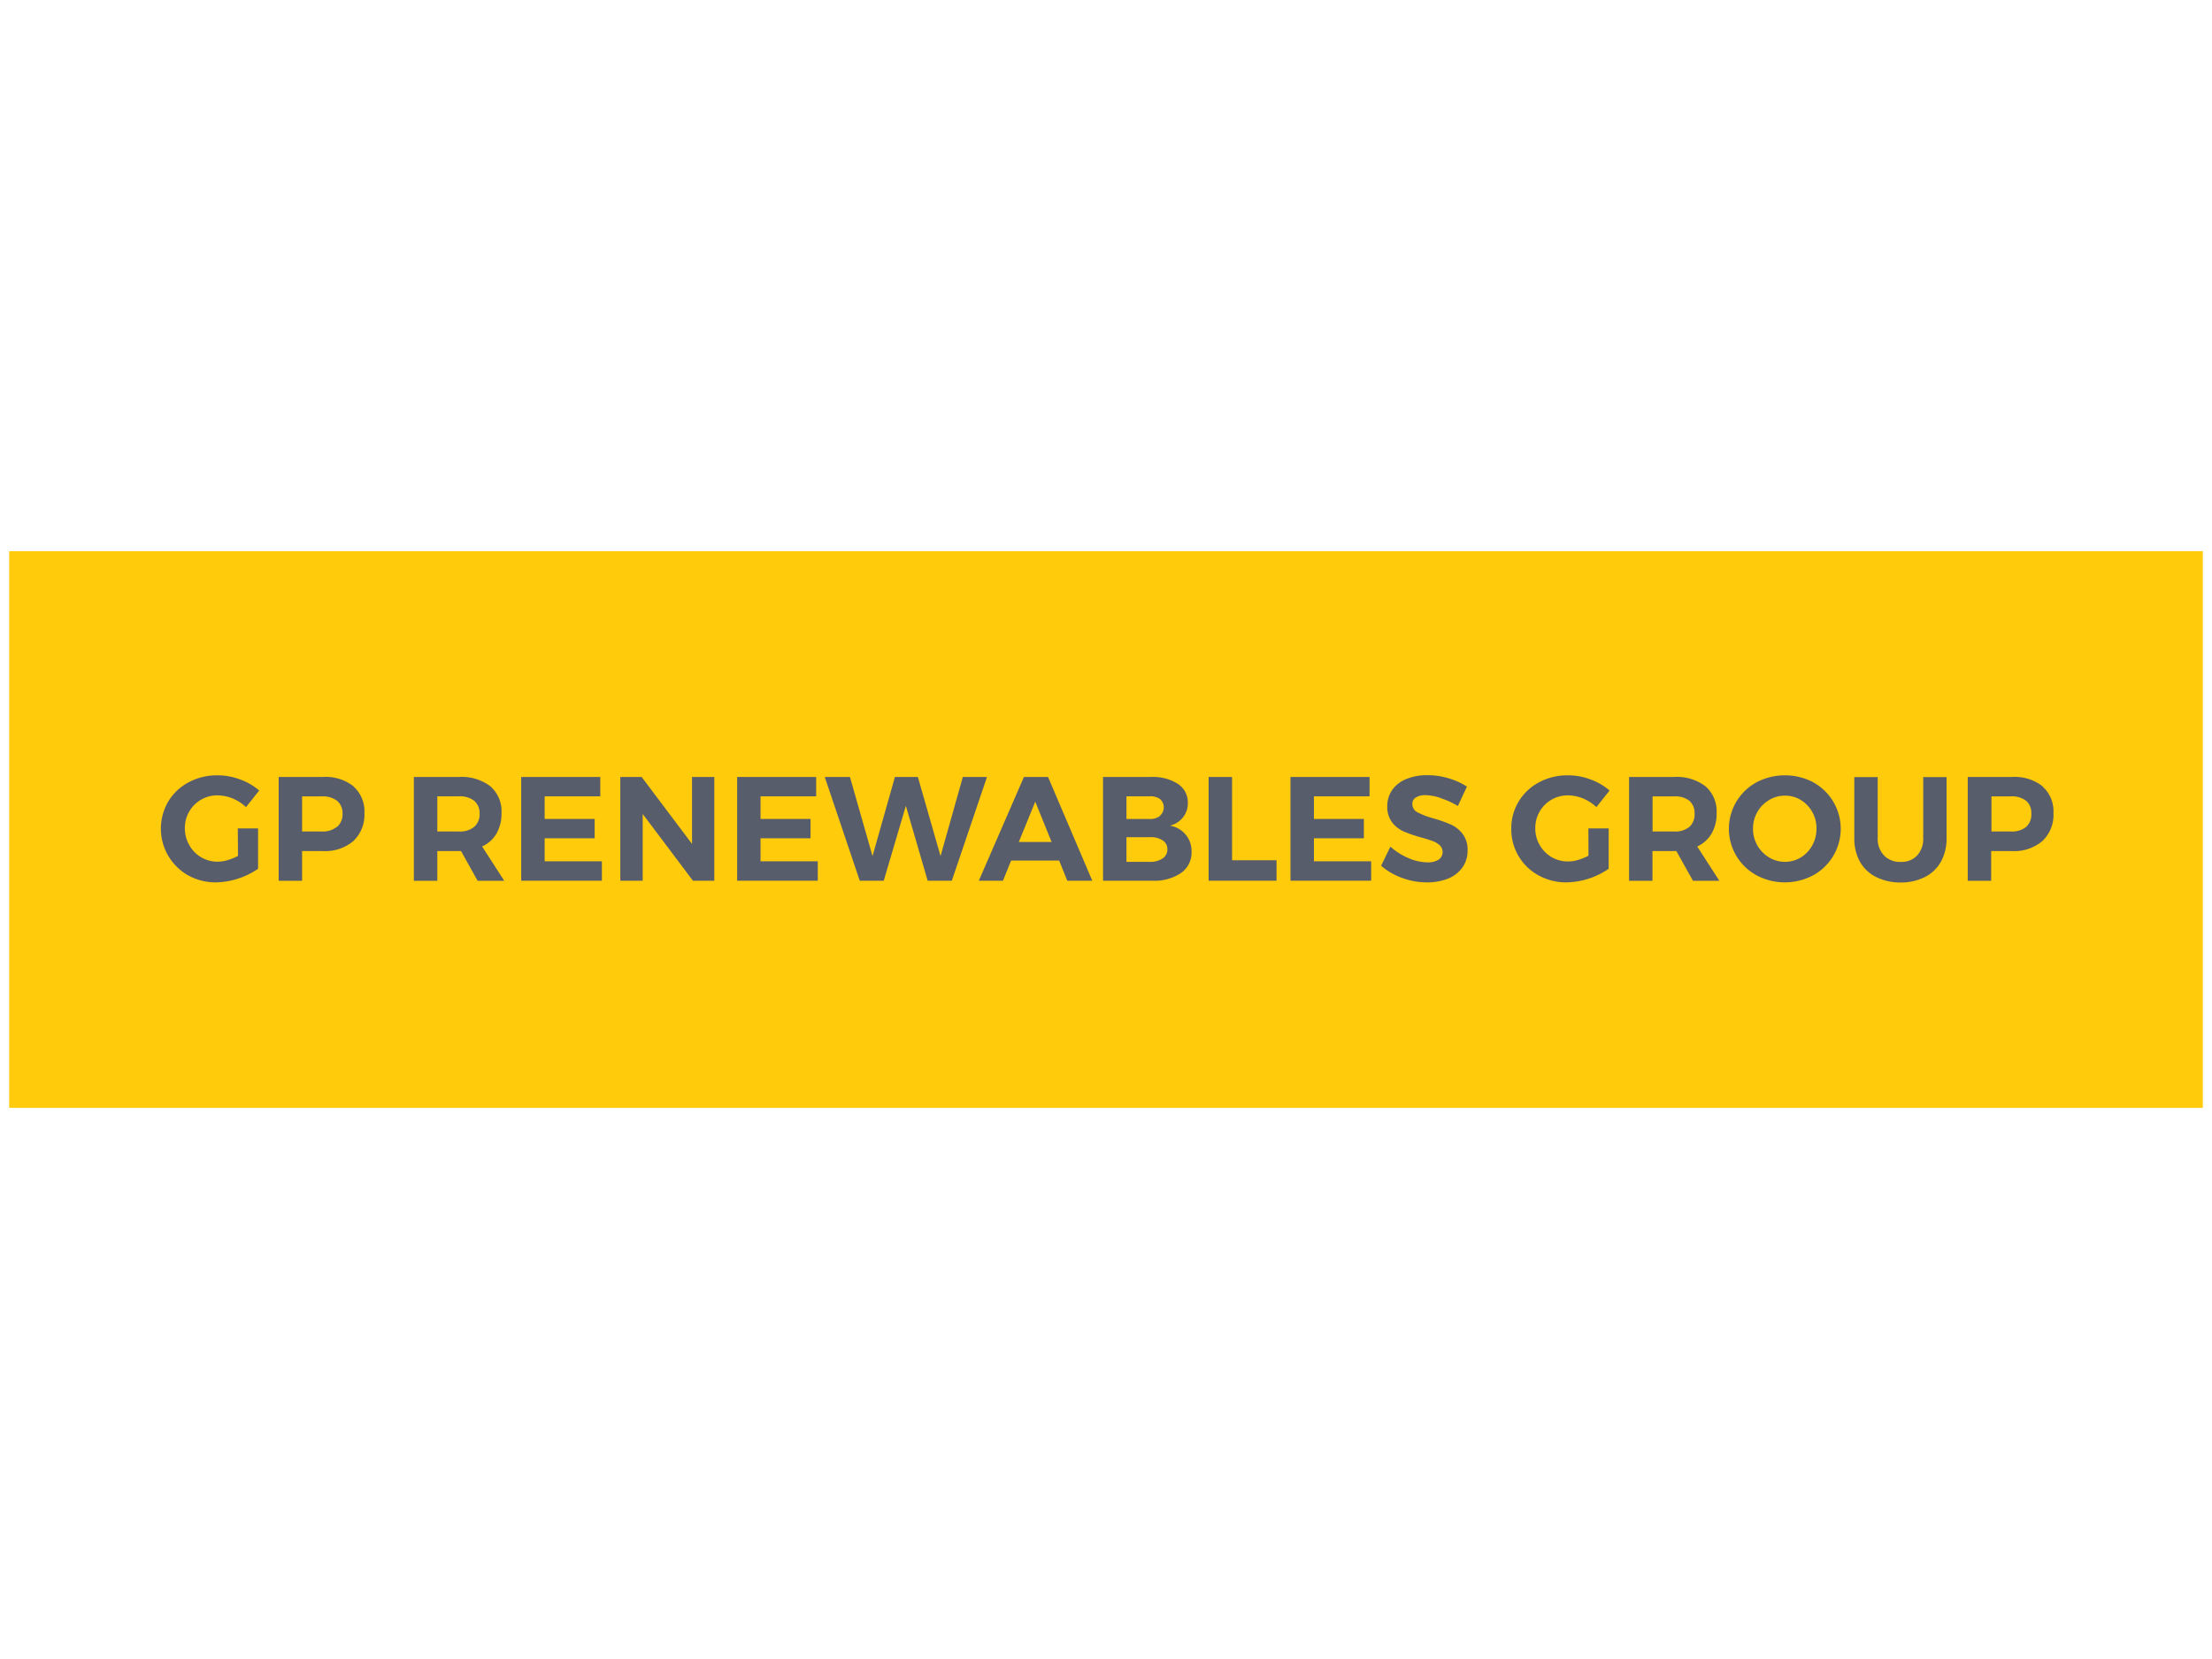
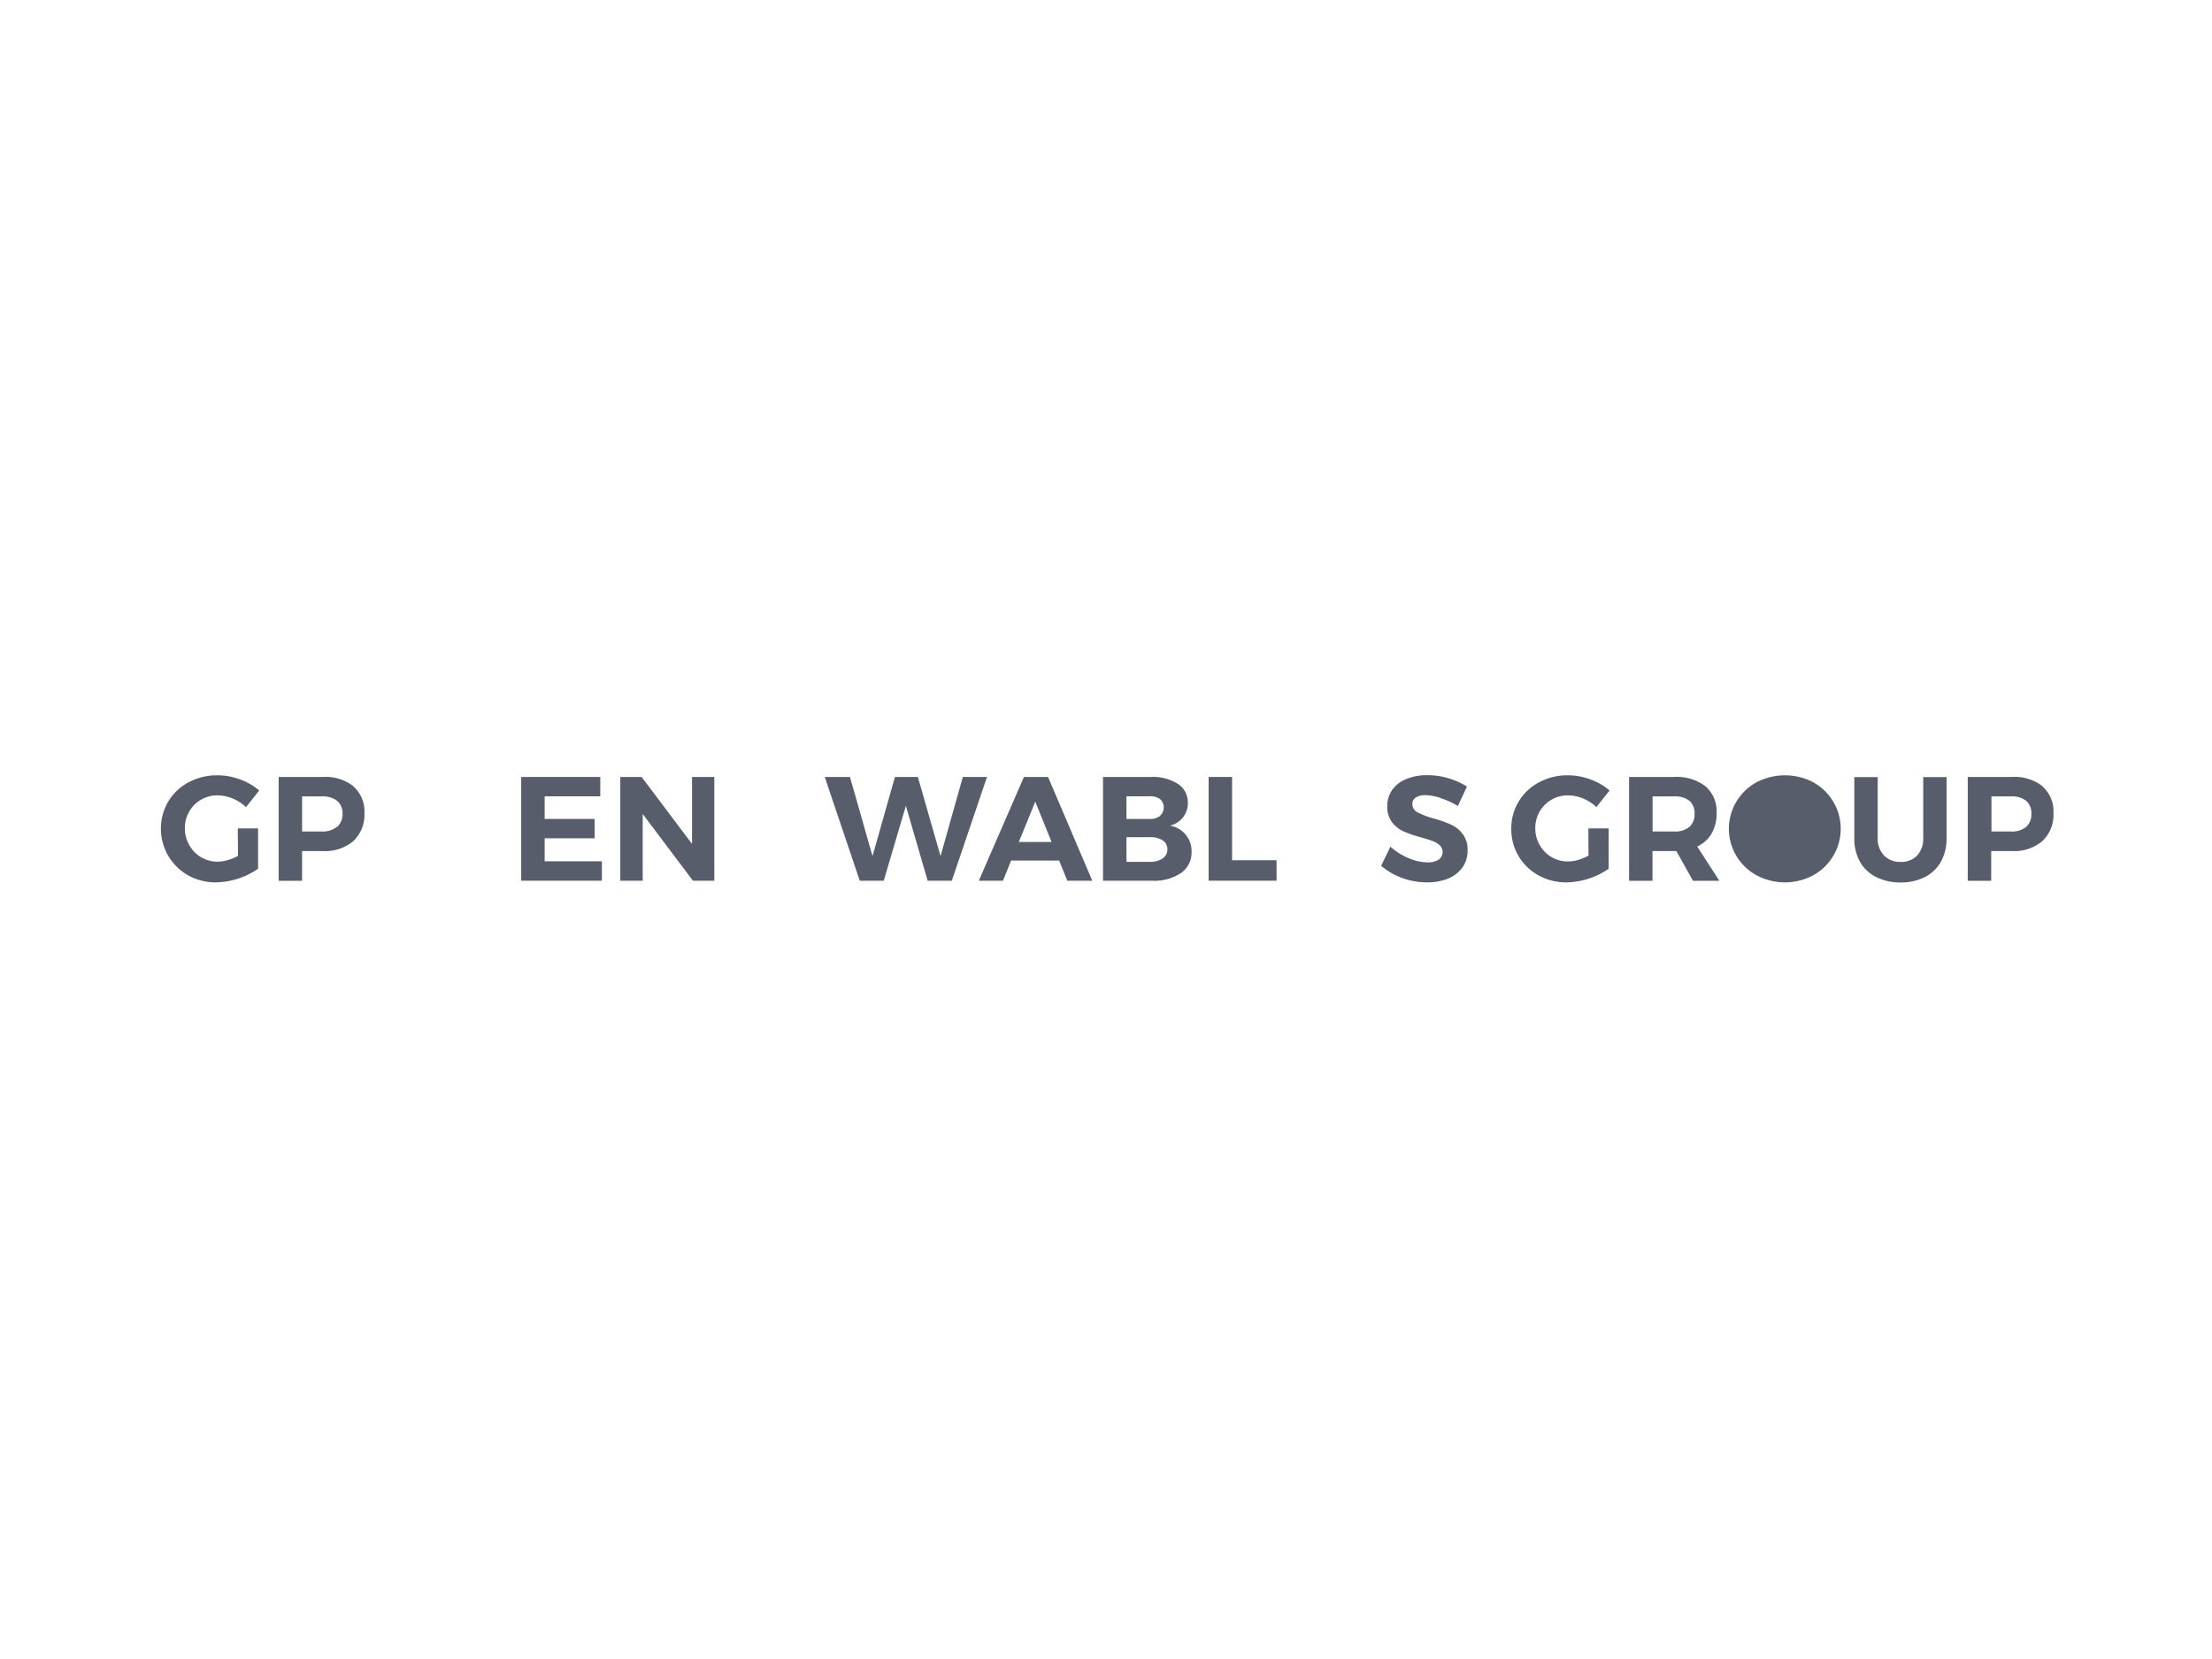
<svg xmlns="http://www.w3.org/2000/svg" id="PLACE" viewBox="0 0 400 300">
  <defs>
    <style>.cls-1{fill:#ffcb0b;}.cls-2{fill:#585d6b;}</style>
  </defs>
-   <rect class="cls-1" x="1.66" y="99.67" width="396.68" height="100.67" />
  <path class="cls-2" d="M43,149.8h3.67v7.3a13.93,13.93,0,0,1-7.62,2.46A10.23,10.23,0,0,1,34,158.28a9.7,9.7,0,0,1-3.57-13.35,9.49,9.49,0,0,1,3.69-3.47,10.82,10.82,0,0,1,5.21-1.26,11.52,11.52,0,0,1,4.09.75,10.73,10.73,0,0,1,3.45,2l-2.38,3a8,8,0,0,0-2.42-1.56,7.22,7.22,0,0,0-2.74-.56,5.82,5.82,0,0,0-5.12,2.94,5.9,5.9,0,0,0-.78,3,6,6,0,0,0,.8,3.05,5.82,5.82,0,0,0,5.13,3,6.38,6.38,0,0,0,1.8-.28,9.79,9.79,0,0,0,1.88-.77Z" />
  <path class="cls-2" d="M63.9,142.2a6,6,0,0,1,2,4.81,6.57,6.57,0,0,1-2,5.08,7.91,7.91,0,0,1-5.54,1.81H54.63v5.37H50.39V140.5h8a8.15,8.15,0,0,1,5.55,1.7m-3,7.34a3,3,0,0,0,1-2.4,2.89,2.89,0,0,0-1-2.34,4.21,4.21,0,0,0-2.75-.79H54.63v6.35h3.51a4.1,4.1,0,0,0,2.75-.82" />
-   <path class="cls-2" d="M86.37,159.27l-3-5.37H79.08v5.37H74.84V140.5H83a8.53,8.53,0,0,1,5.69,1.7,6,6,0,0,1,2,4.81,7.21,7.21,0,0,1-.9,3.71,5.75,5.75,0,0,1-2.61,2.35l4,6.2Zm-7.29-8.91H83a4.07,4.07,0,0,0,2.73-.82,3,3,0,0,0,1-2.39,2.93,2.93,0,0,0-1-2.36A4.23,4.23,0,0,0,83,144H79.08Z" />
  <polygon class="cls-2" points="94.25 140.5 108.55 140.5 108.55 144 98.49 144 98.49 148.09 107.53 148.09 107.53 151.59 98.49 151.59 98.49 155.75 108.84 155.75 108.84 159.26 94.25 159.26 94.25 140.5" />
  <polygon class="cls-2" points="125.14 140.5 129.17 140.5 129.17 159.26 125.3 159.26 116.22 147.19 116.22 159.26 112.17 159.26 112.17 140.5 116.03 140.5 125.14 152.61 125.14 140.5" />
-   <polygon class="cls-2" points="133.3 140.5 147.59 140.5 147.59 144 137.53 144 137.53 148.09 146.57 148.09 146.57 151.59 137.53 151.59 137.53 155.75 147.88 155.75 147.88 159.26 133.3 159.26 133.3 140.5" />
  <polygon class="cls-2" points="174.11 140.5 178.48 140.5 172.12 159.26 167.75 159.26 163.81 145.72 159.81 159.26 155.47 159.26 149.14 140.5 153.7 140.5 157.78 154.81 161.83 140.5 165.98 140.5 170.08 154.81 174.11 140.5" />
  <path class="cls-2" d="M193,159.26l-1.47-3.64h-8.69l-1.47,3.64H177l8.16-18.76h4.36l8,18.76Zm-8.77-7h5.93l-2.95-7.29Z" />
  <path class="cls-2" d="M213,141.75a4,4,0,0,1,1.8,3.44,4.11,4.11,0,0,1-.87,2.61,4.35,4.35,0,0,1-2.38,1.51,4.62,4.62,0,0,1,3.92,4.75,4.47,4.47,0,0,1-1.91,3.81,8.55,8.55,0,0,1-5.17,1.39h-8.93V140.5h8.63a8.4,8.4,0,0,1,4.91,1.25m-3.23,5.75a2,2,0,0,0,0-3,2.93,2.93,0,0,0-1.89-.5h-4.18v4.1h4.18a2.88,2.88,0,0,0,1.89-.56m.47,7.7a1.93,1.93,0,0,0,.86-1.67,1.86,1.86,0,0,0-.86-1.61,4,4,0,0,0-2.36-.57h-4.18v4.46h4.18a4.06,4.06,0,0,0,2.36-.61" />
  <polygon class="cls-2" points="218.56 140.5 222.8 140.5 222.8 155.56 230.84 155.56 230.84 159.26 218.56 159.26 218.56 140.5" />
-   <polygon class="cls-2" points="233.36 140.5 247.66 140.5 247.66 144 237.6 144 237.6 148.09 246.63 148.09 246.63 151.59 237.6 151.59 237.6 155.75 247.95 155.75 247.95 159.26 233.36 159.26 233.36 140.5" />
  <path class="cls-2" d="M260.56,144.32a9.25,9.25,0,0,0-2.77-.53,3.13,3.13,0,0,0-1.74.41,1.29,1.29,0,0,0-.65,1.17,1.65,1.65,0,0,0,.93,1.52,14.37,14.37,0,0,0,2.85,1.09,24.59,24.59,0,0,1,3.18,1.12,5.62,5.62,0,0,1,2.13,1.7,4.63,4.63,0,0,1,.89,3,5.14,5.14,0,0,1-.95,3.1,6,6,0,0,1-2.62,2,10.19,10.19,0,0,1-3.78.66,12.88,12.88,0,0,1-4.48-.8,12.15,12.15,0,0,1-3.8-2.2l1.68-3.46a11.5,11.5,0,0,0,3.27,2.07,8.83,8.83,0,0,0,3.38.77,3.67,3.67,0,0,0,2.06-.48,1.69,1.69,0,0,0,.24-2.58,3.83,3.83,0,0,0-1.26-.77c-.51-.19-1.21-.42-2.11-.67a25.21,25.21,0,0,1-3.15-1.07,5.55,5.55,0,0,1-2.11-1.64,4.58,4.58,0,0,1-.88-2.92,5,5,0,0,1,.91-3,5.82,5.82,0,0,1,2.55-1.95,9.74,9.74,0,0,1,3.81-.68,12.9,12.9,0,0,1,3.8.56,12.54,12.54,0,0,1,3.33,1.5l-1.64,3.51a14.2,14.2,0,0,0-3.07-1.4" />
  <path class="cls-2" d="M287.23,149.8h3.67v7.3a13.86,13.86,0,0,1-7.61,2.46,10.27,10.27,0,0,1-5.1-1.28,9.45,9.45,0,0,1-4.9-8.43,9.28,9.28,0,0,1,1.34-4.92,9.42,9.42,0,0,1,3.69-3.47,10.79,10.79,0,0,1,5.21-1.26,11.56,11.56,0,0,1,4.09.75,10.78,10.78,0,0,1,3.44,2l-2.38,3a7.93,7.93,0,0,0-2.41-1.56,7.3,7.3,0,0,0-2.74-.56,5.82,5.82,0,0,0-5.12,2.94,5.9,5.9,0,0,0-.78,3,6,6,0,0,0,2.94,5.22,5.85,5.85,0,0,0,3,.79,6.33,6.33,0,0,0,1.8-.28,9.53,9.53,0,0,0,1.88-.77Z" />
  <path class="cls-2" d="M306.14,159.27l-3-5.37h-4.32v5.37h-4.23V140.5h8.15a8.5,8.5,0,0,1,5.68,1.7,6,6,0,0,1,2,4.81,7.21,7.21,0,0,1-.9,3.71,5.75,5.75,0,0,1-2.61,2.35l4,6.2Zm-7.3-8.91h3.92a4,4,0,0,0,2.72-.82,3,3,0,0,0,.95-2.39,2.93,2.93,0,0,0-.95-2.36,4.2,4.2,0,0,0-2.72-.78h-3.92Z" />
-   <path class="cls-2" d="M327.88,141.46a9.59,9.59,0,0,1,0,16.82,10.88,10.88,0,0,1-10.24,0,9.57,9.57,0,0,1,0-16.82,11.07,11.07,0,0,1,10.26,0m-8,3.23a5.71,5.71,0,0,0-2.12,2.16,5.94,5.94,0,0,0-.78,3,6,6,0,0,0,2.91,5.2,5.55,5.55,0,0,0,5.74,0,5.81,5.81,0,0,0,2.06-2.17,6.09,6.09,0,0,0,.77-3.05,5.93,5.93,0,0,0-.77-3,5.78,5.78,0,0,0-2.06-2.16,5.38,5.38,0,0,0-2.86-.79,5.54,5.54,0,0,0-2.89.79" />
+   <path class="cls-2" d="M327.88,141.46a9.59,9.59,0,0,1,0,16.82,10.88,10.88,0,0,1-10.24,0,9.57,9.57,0,0,1,0-16.82,11.07,11.07,0,0,1,10.26,0m-8,3.23" />
  <path class="cls-2" d="M340.68,154.69a4.05,4.05,0,0,0,3.05,1.17,3.86,3.86,0,0,0,2.95-1.16,4.44,4.44,0,0,0,1.1-3.18v-11H352v11a8.64,8.64,0,0,1-1,4.27,6.83,6.83,0,0,1-2.89,2.79,9.48,9.48,0,0,1-4.42,1,9.63,9.63,0,0,1-4.45-1,6.79,6.79,0,0,1-2.92-2.79,8.54,8.54,0,0,1-1-4.27v-11h4.23v11a4.35,4.35,0,0,0,1.14,3.17" />
  <path class="cls-2" d="M369.33,142.2a6,6,0,0,1,2,4.81,6.53,6.53,0,0,1-2,5.08,7.91,7.91,0,0,1-5.54,1.81h-3.72v5.37h-4.24V140.5h8a8.15,8.15,0,0,1,5.55,1.7m-3,7.34a3,3,0,0,0,.95-2.4,2.89,2.89,0,0,0-.95-2.34,4.19,4.19,0,0,0-2.75-.79h-3.51v6.35h3.51a4.09,4.09,0,0,0,2.75-.82" />
</svg>